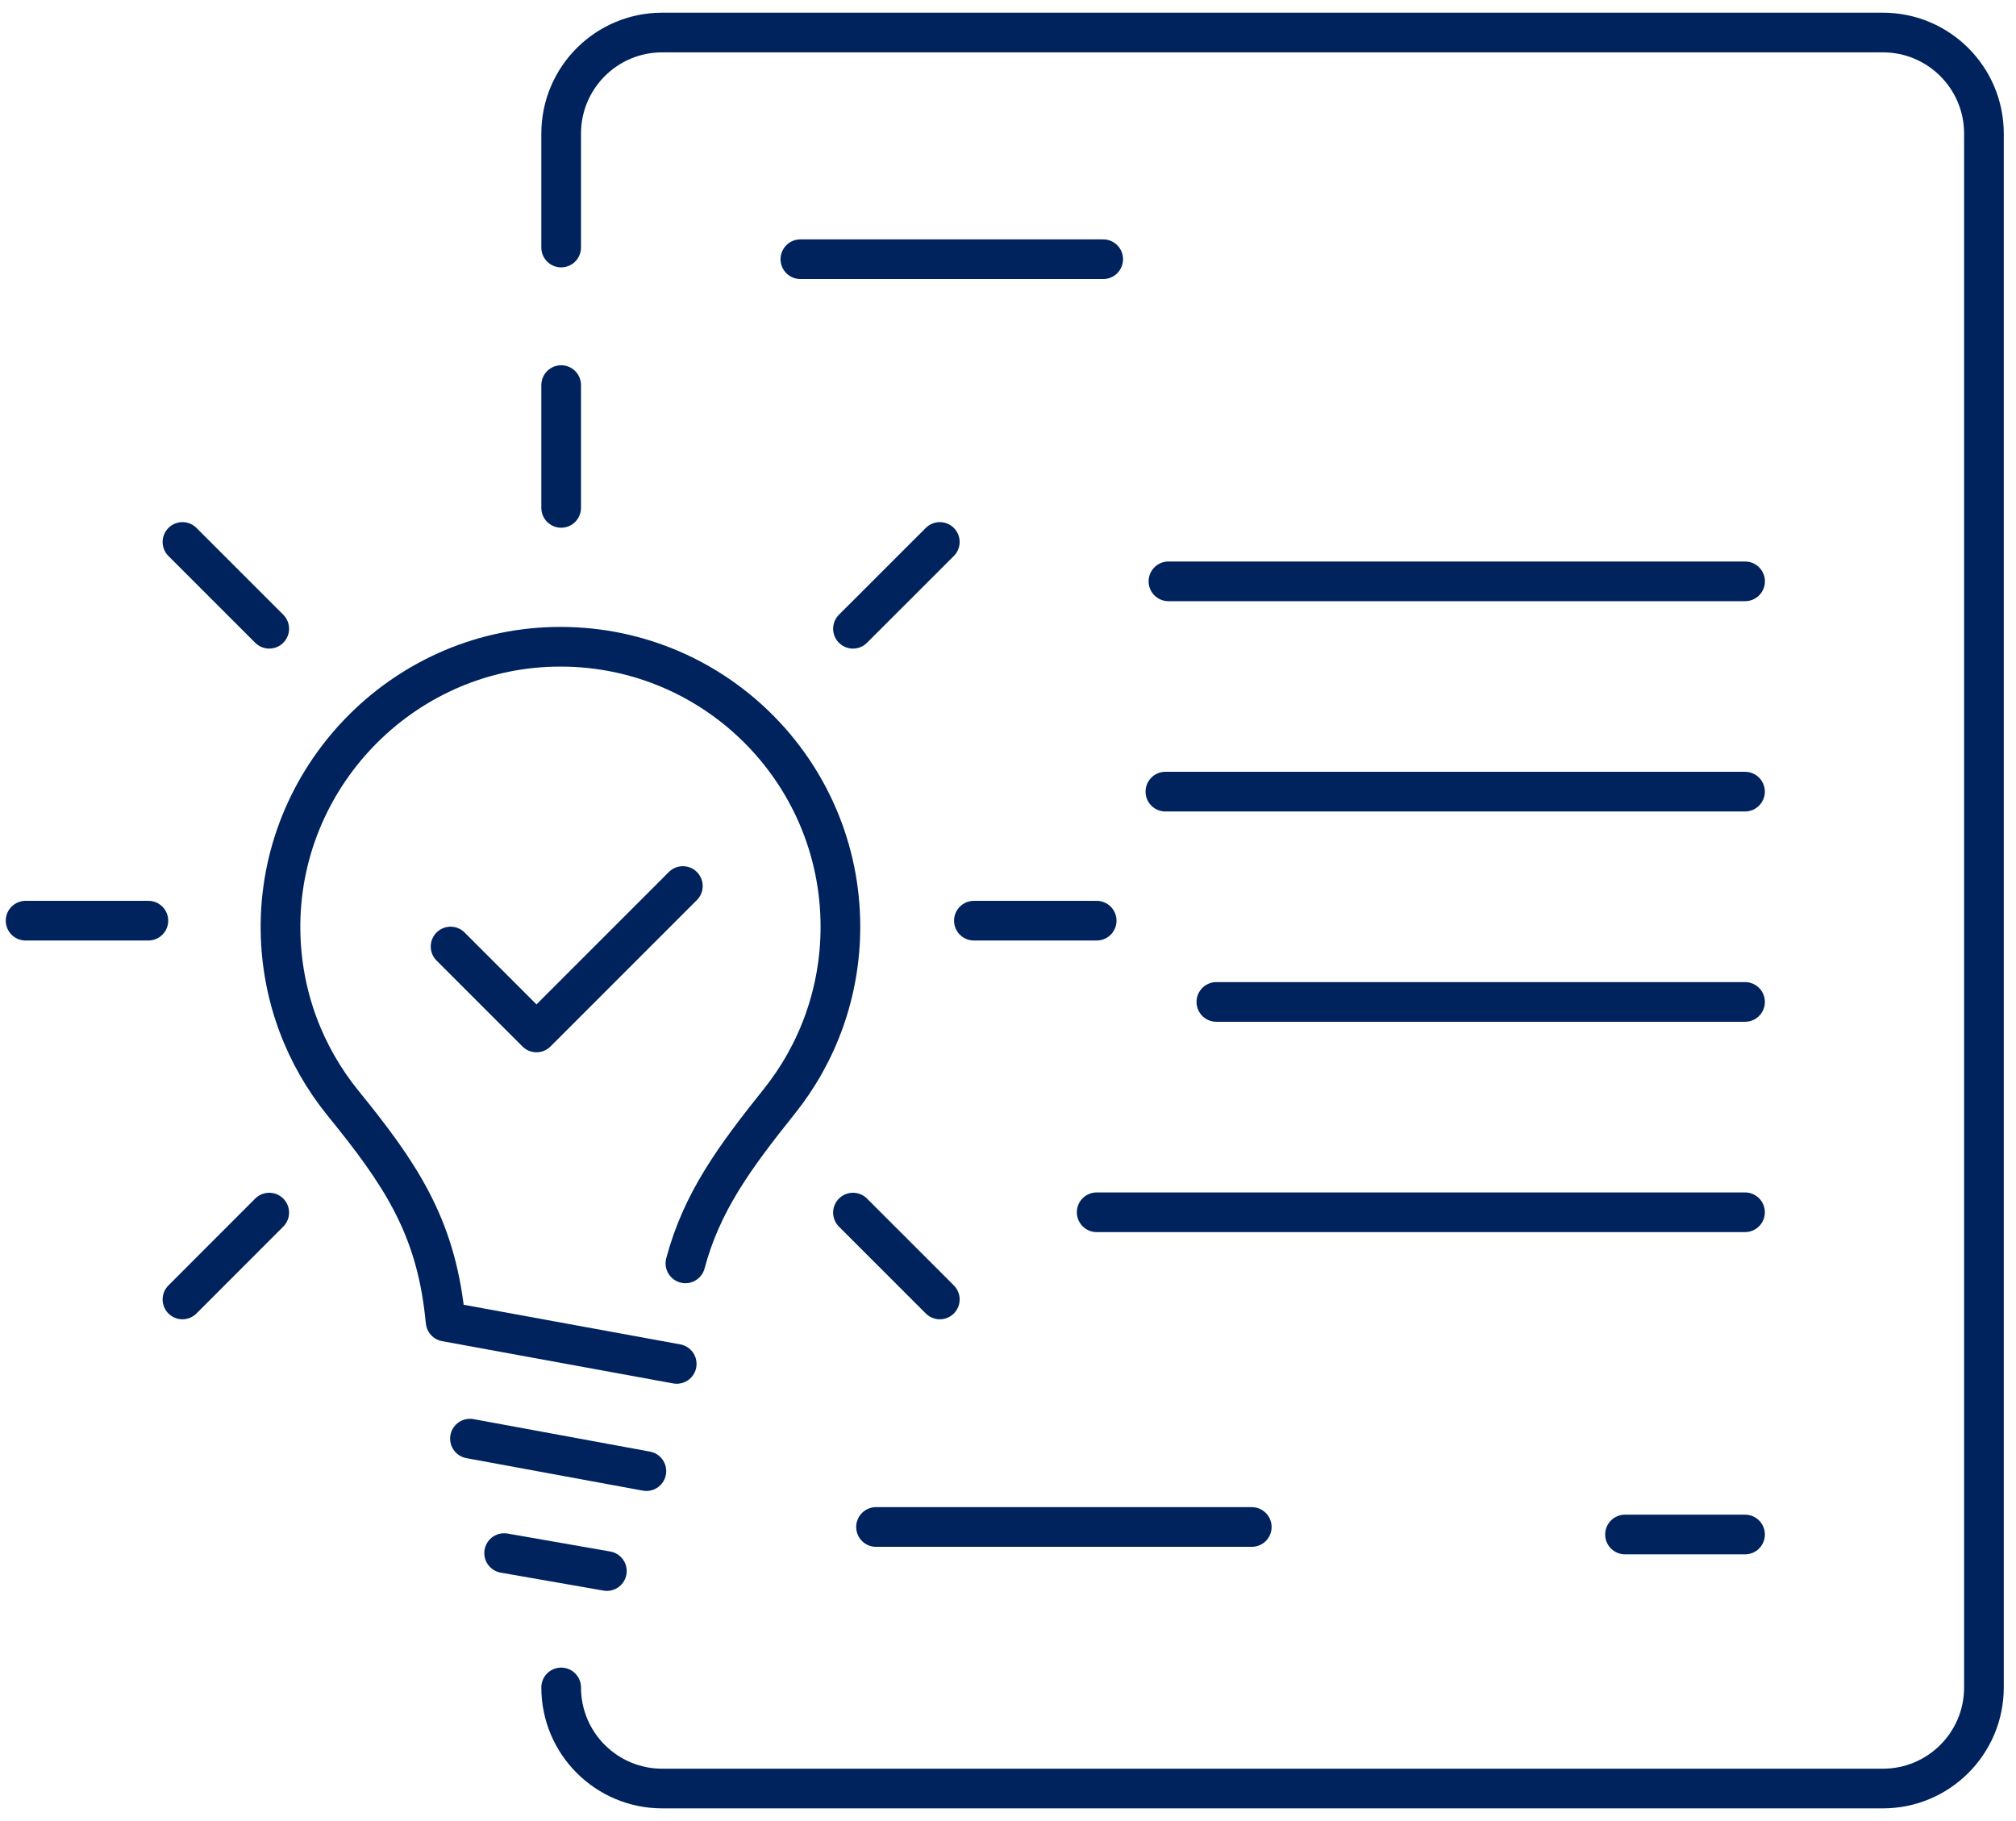
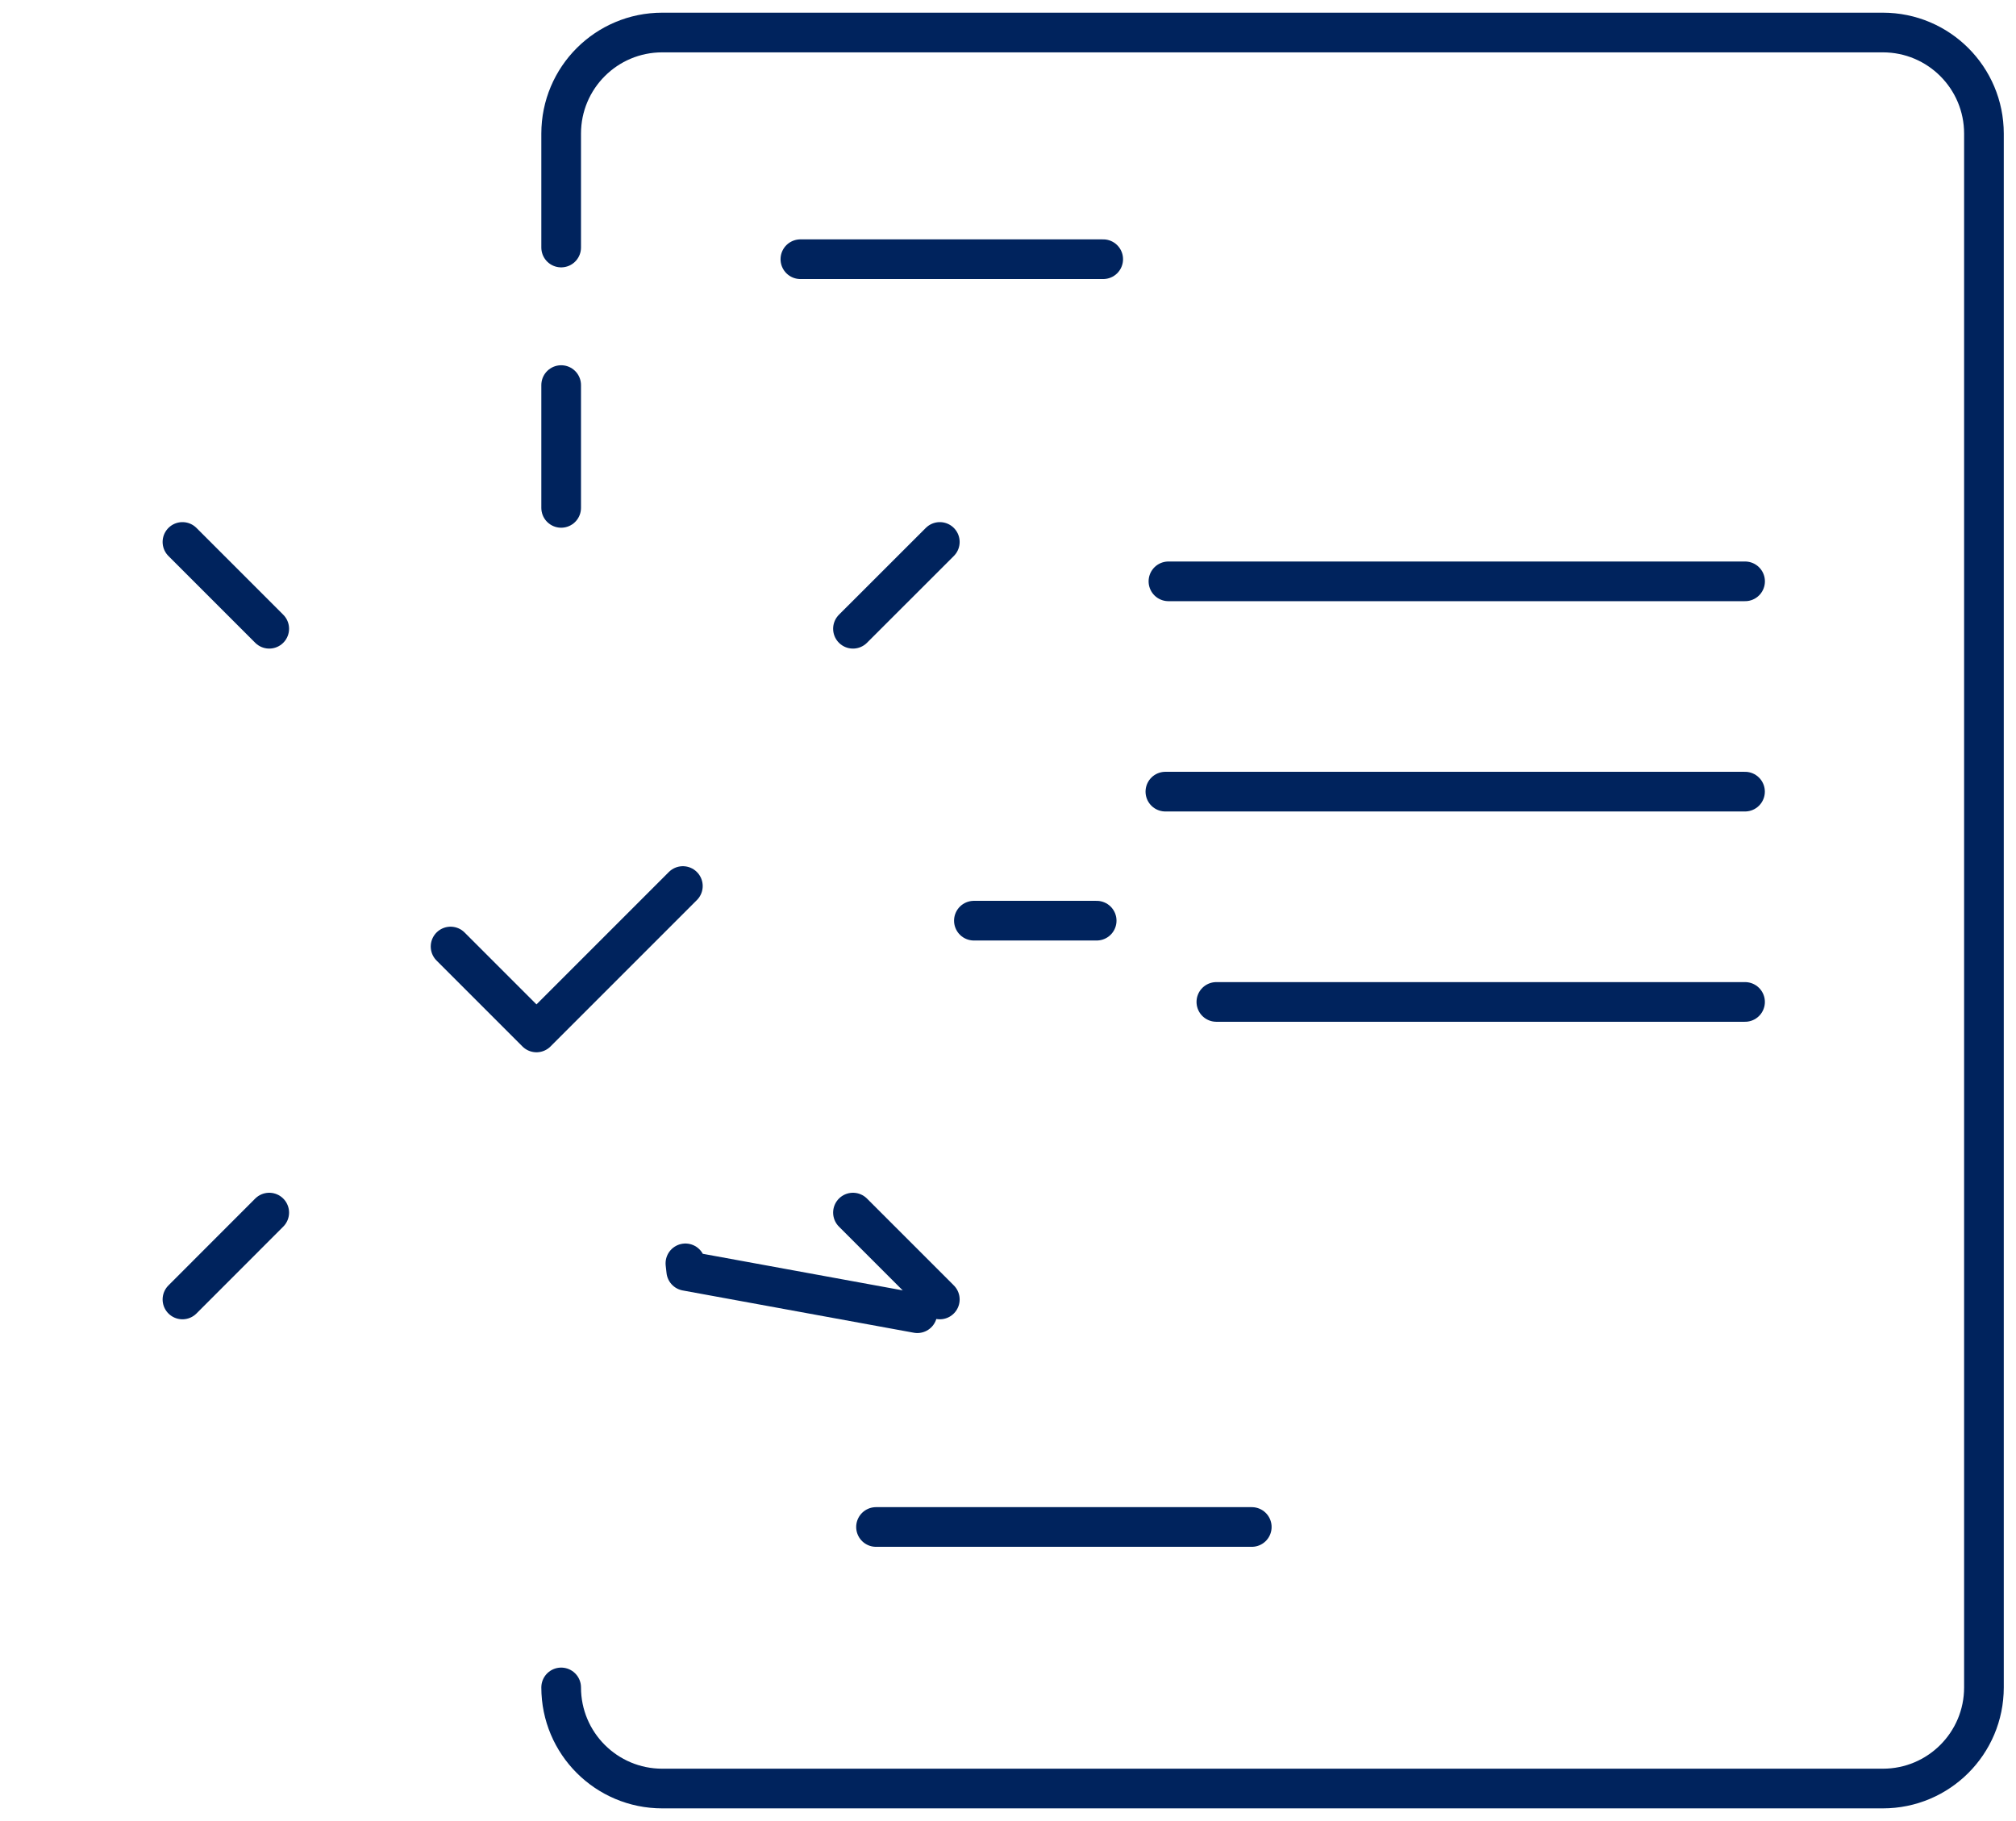
<svg xmlns="http://www.w3.org/2000/svg" fill="none" height="56" viewBox="0 0 62 56" width="62">
  <g stroke="#00235d" stroke-linecap="round" stroke-linejoin="round" stroke-width="1.22">
-     <path d="m18.664 48.312-3.16-.552" />
-     <path d="m14.453 44.24 5.426.999" />
-     <path d="m21.079 38.85c.502-1.881 1.501-3.248 2.884-4.977 1.179-1.472 1.883-3.342 1.883-5.375 0-4.825-3.967-8.722-8.818-8.607-4.695.11-8.467 4.035-8.401 8.731.028 2.009.744 3.852 1.923 5.303 1.74 2.141 2.829 3.741 3.129 6.484l.026.233 7.107 1.3" />
+     <path d="m21.079 38.85l.026.233 7.107 1.3" />
    <path d="m17.258 15.618v-3.776" />
    <path d="m26.232 19.335 2.671-2.669" />
    <path d="m29.951 28.312h3.776" />
    <path d="m26.232 37.289 2.671 2.671" />
    <path d="m8.28 37.289-2.669 2.671" />
-     <path d="m4.563 28.312h-3.776" />
    <path d="m8.28 19.335-2.669-2.669" />
    <path d="m17.258 7.612v-3.503c0-1.718 1.391-3.109 3.109-3.109h37.538c1.718 0 3.109 1.391 3.109 3.109v47.782c0 1.718-1.391 3.109-3.109 3.109h-37.538c-1.718 0-3.109-1.391-3.109-3.109" />
    <path d="m24.615 7.971h9.313" />
    <path d="m35.934 17.877h17.734" />
    <path d="m35.84 24.344h17.826" />
    <path d="m37.408 30.811h16.259" />
-     <path d="m33.727 37.279h19.939" />
    <path d="m26.941 46.957h11.556" />
-     <path d="m53.667 47.188h-3.692" />
    <path d="m13.857 29.107 2.642 2.642 4.502-4.502" />
  </g>
</svg>